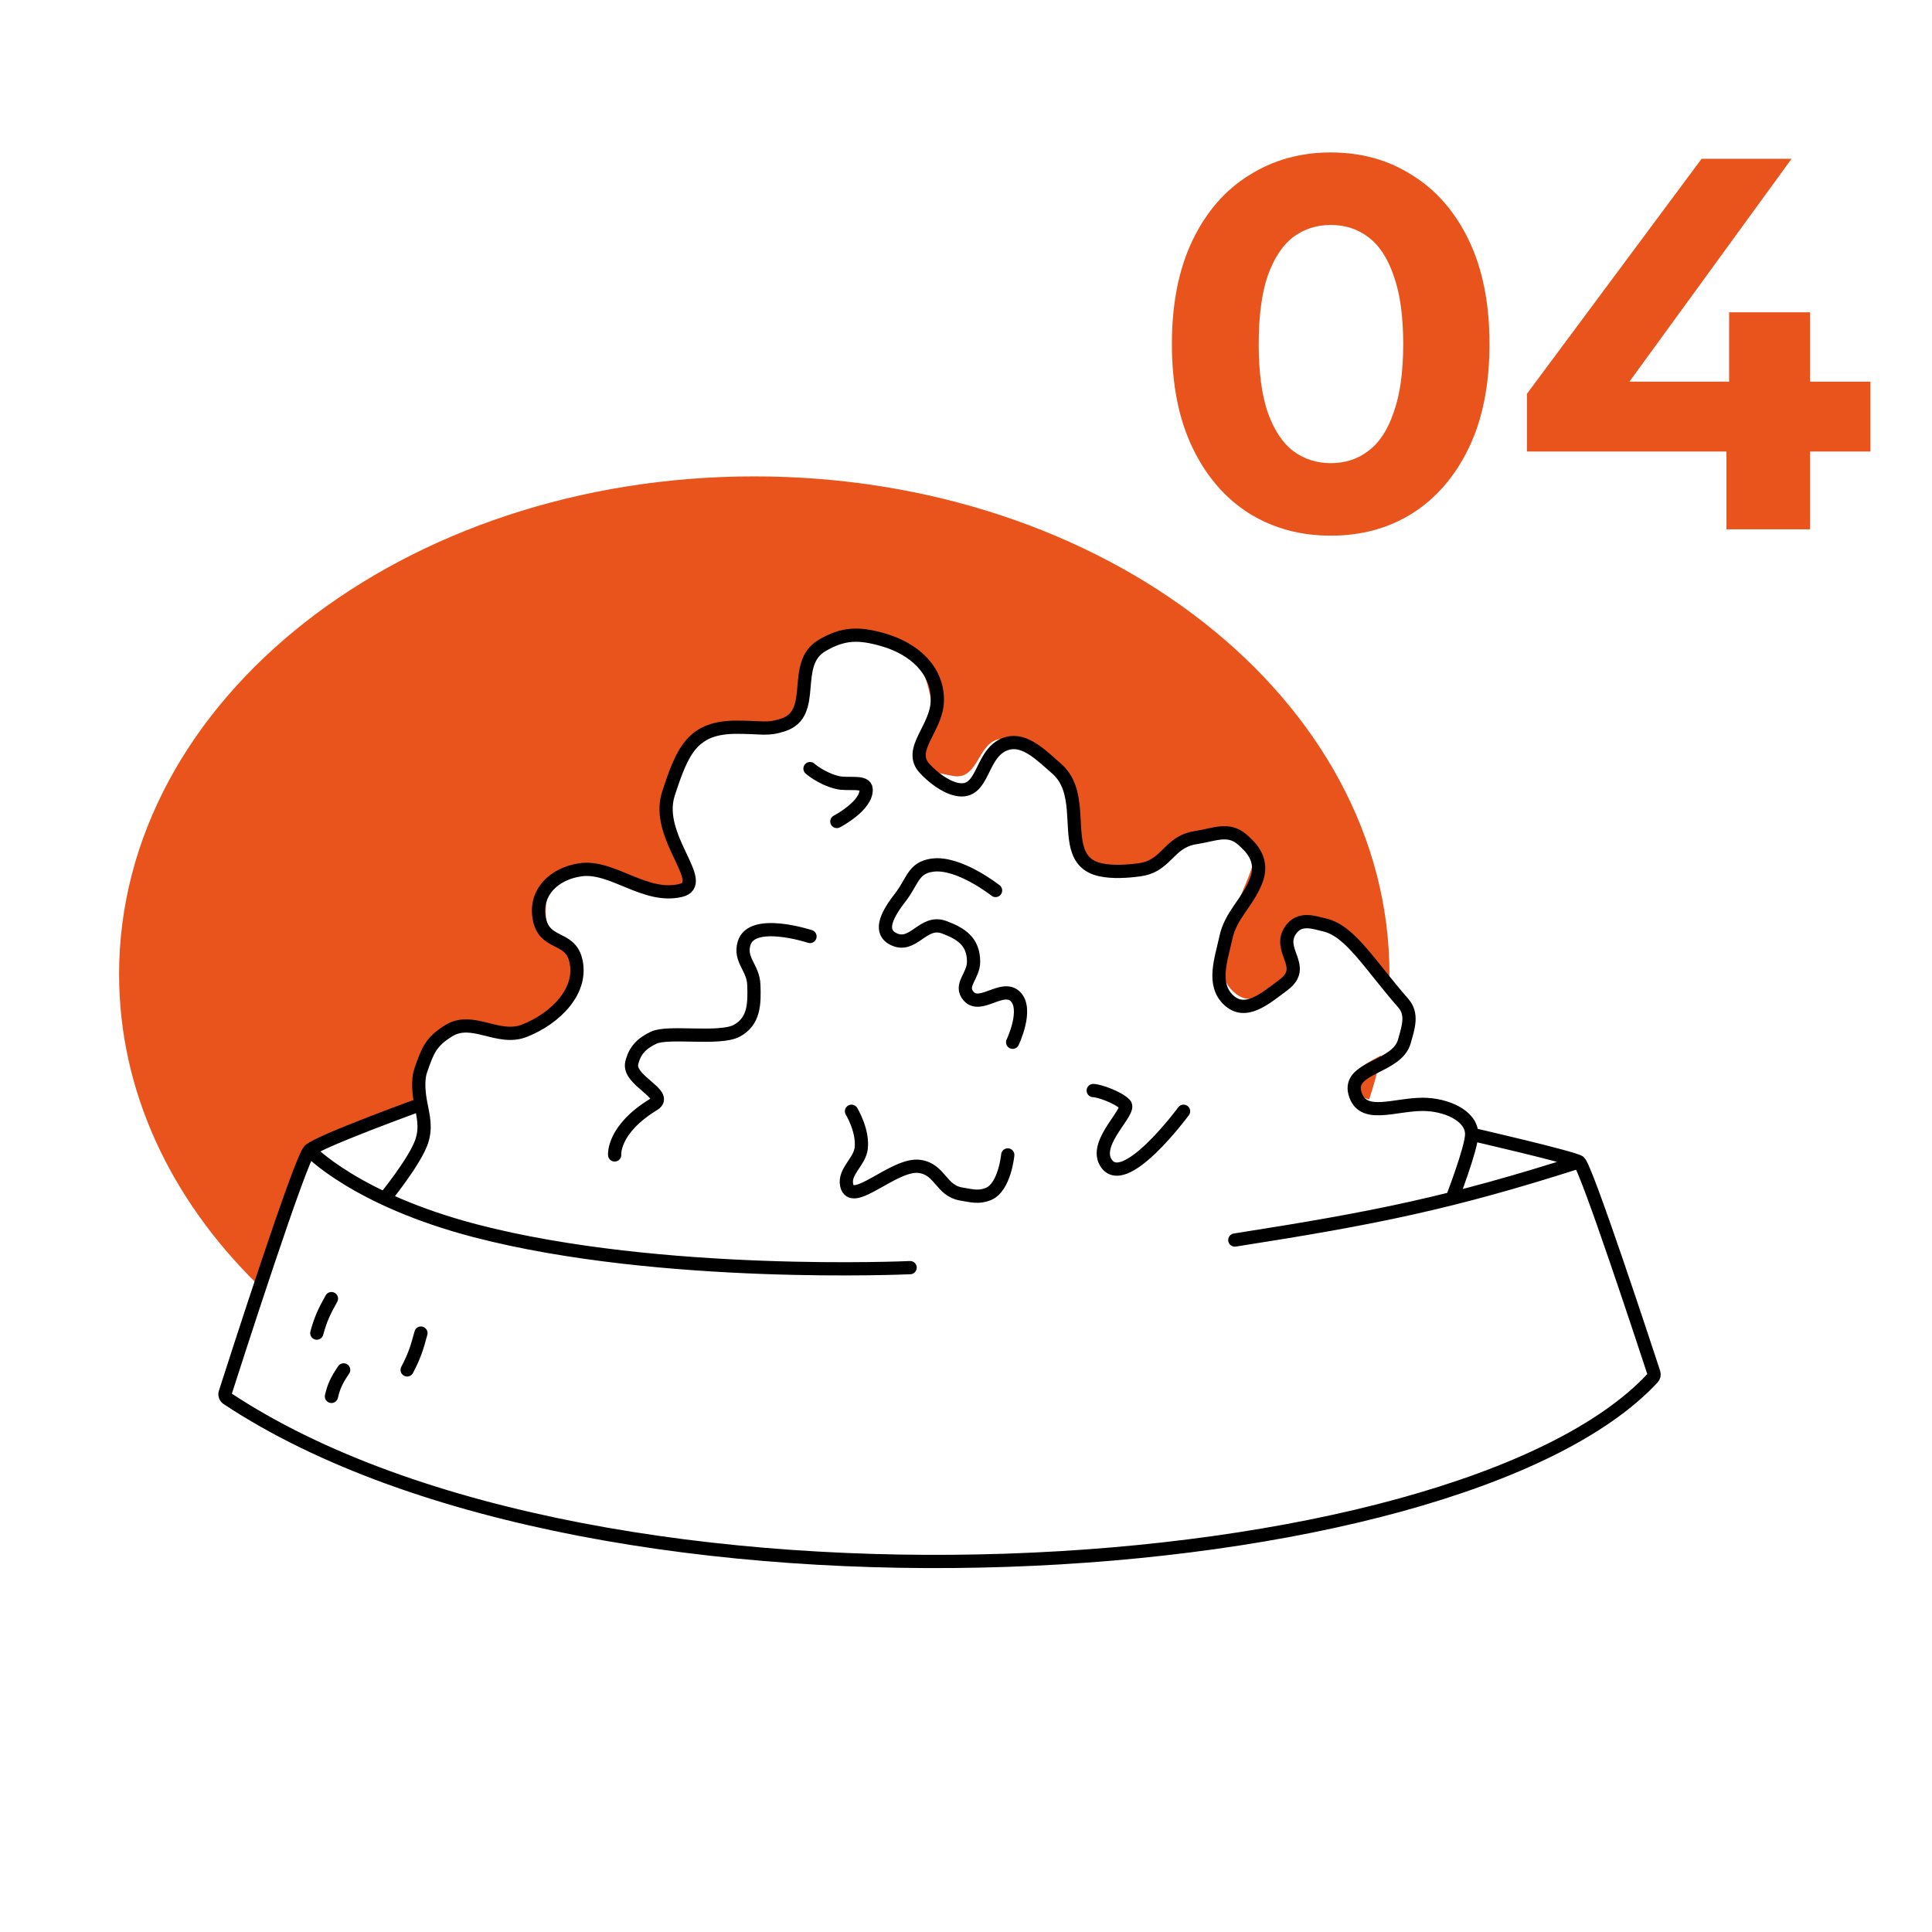
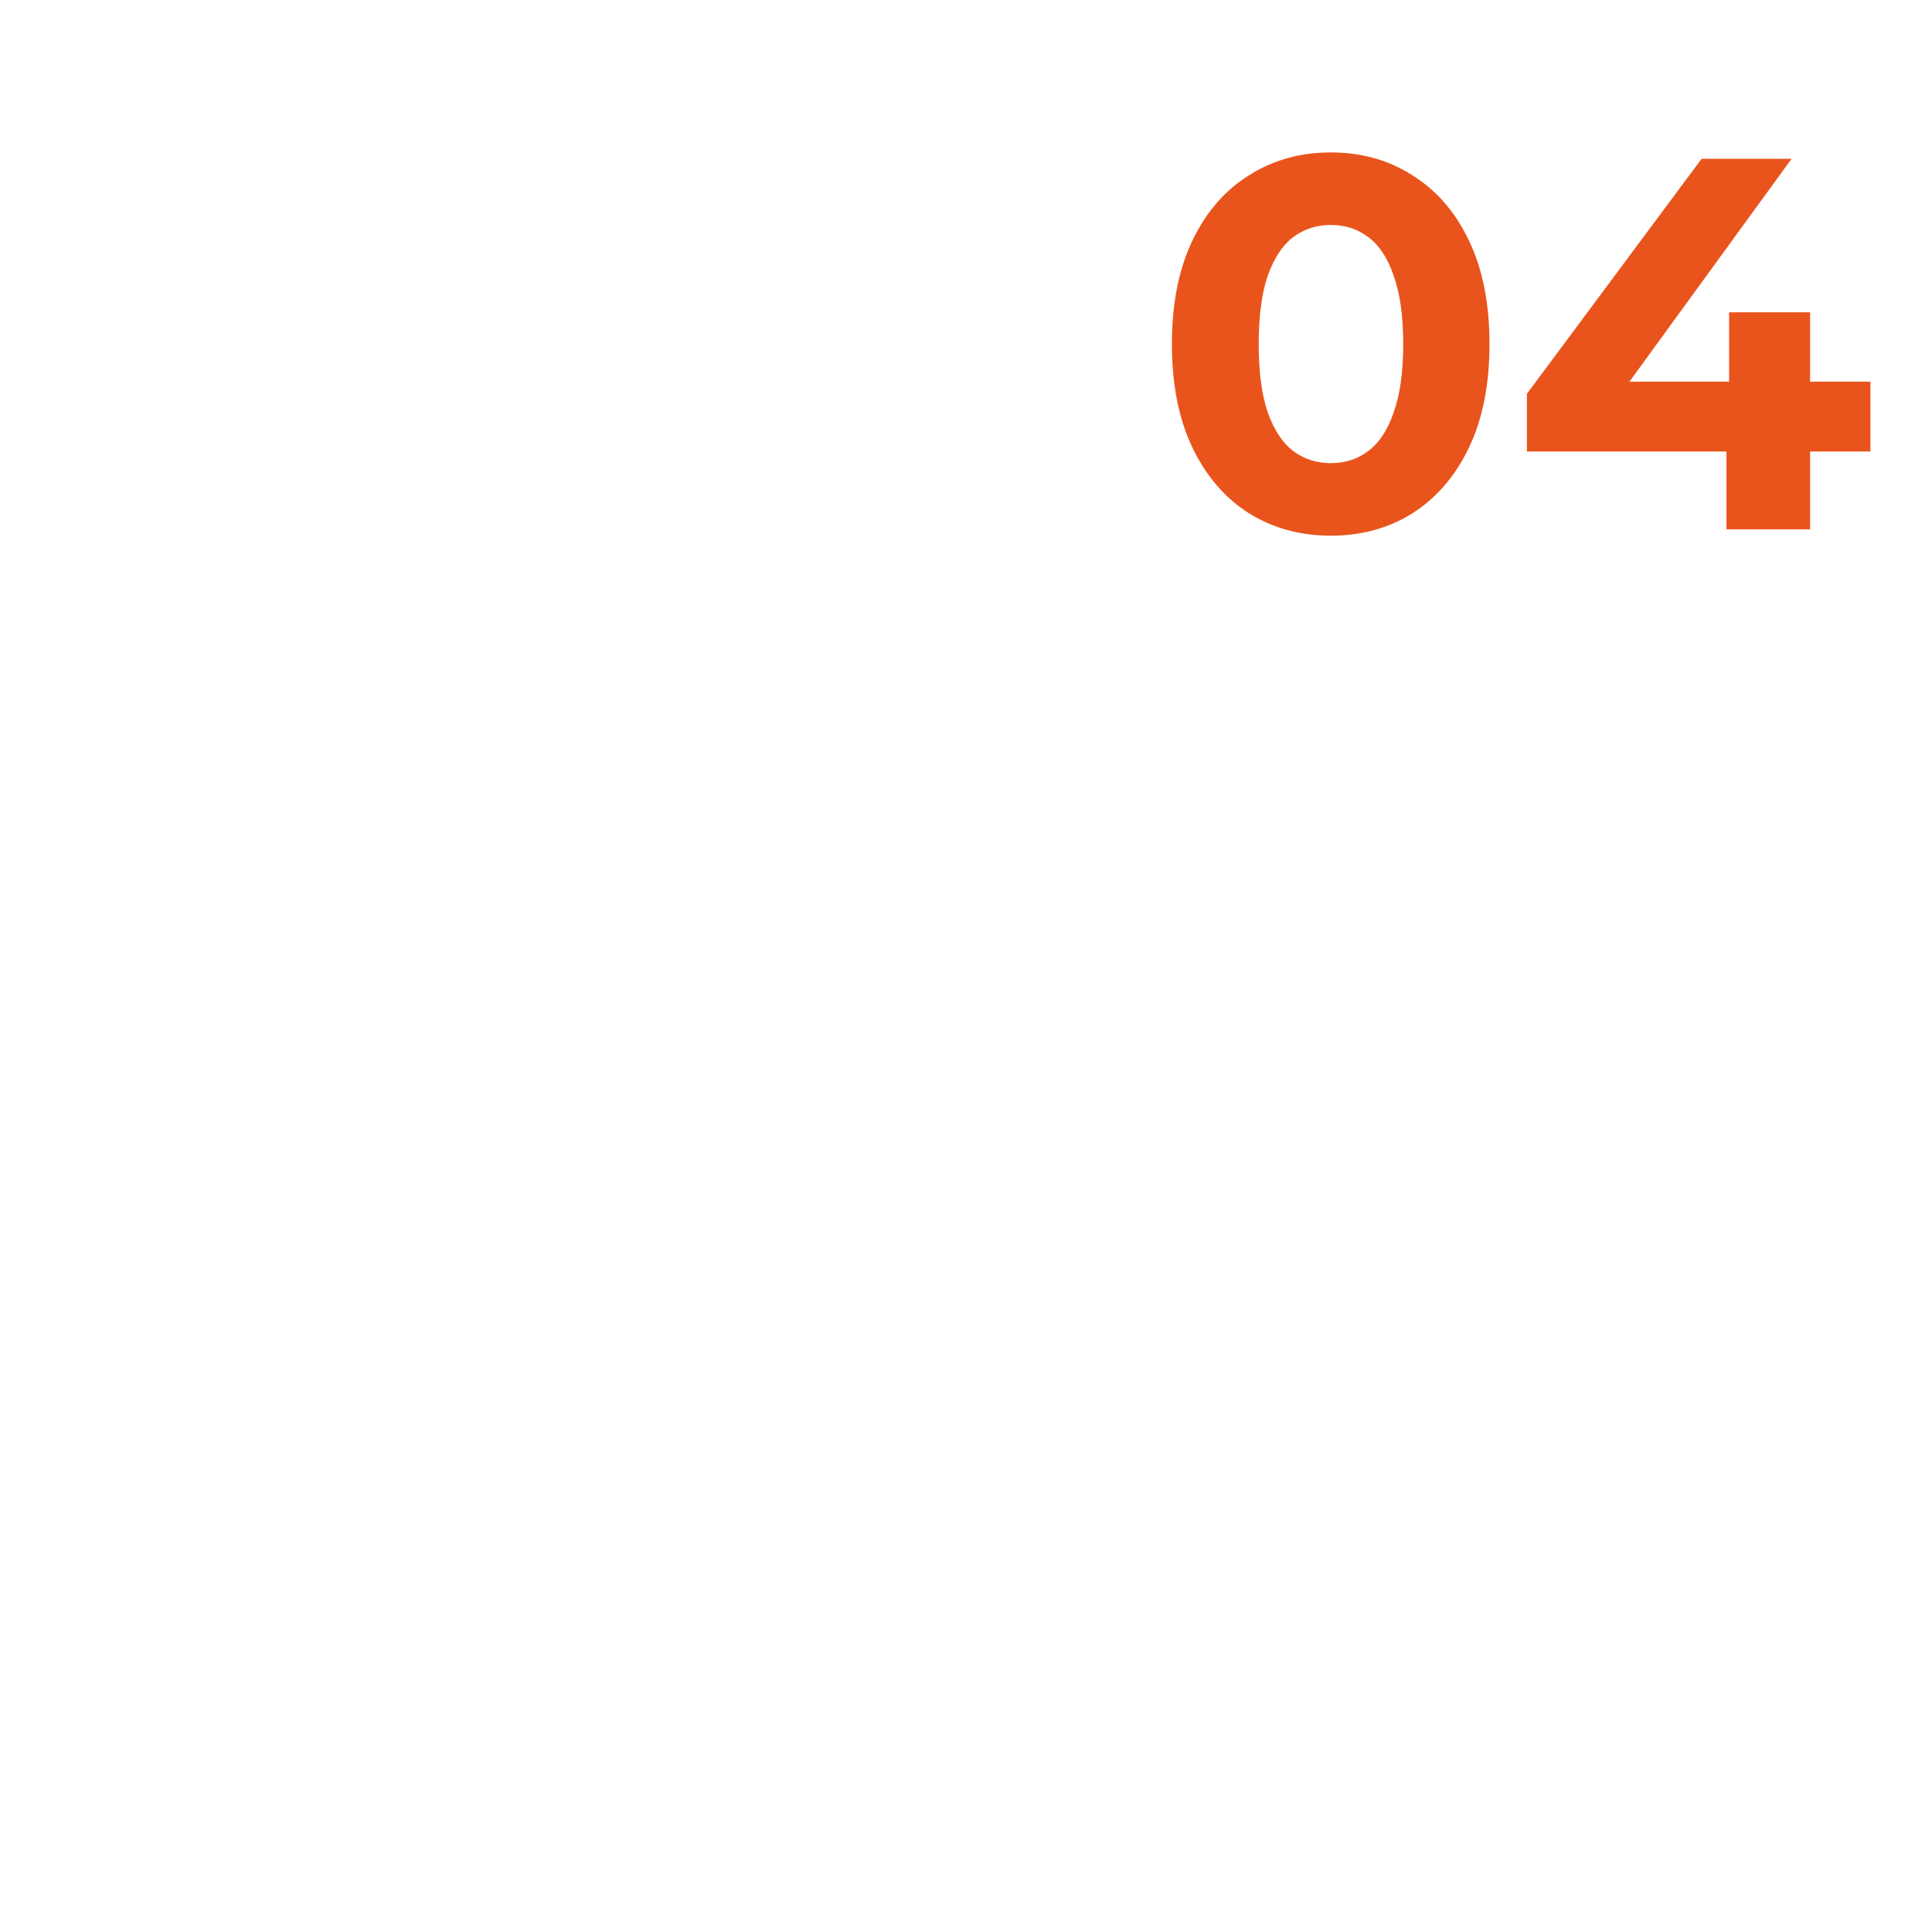
<svg xmlns="http://www.w3.org/2000/svg" width="146" height="146" viewBox="0 0 146 146" fill="none">
-   <path fill-rule="evenodd" clip-rule="evenodd" d="M104.99 74.405C104.997 74.143 105 73.881 105 73.617C105 52.842 83.51 36 57 36C30.49 36 9 52.842 9 73.617C9 82.455 12.888 90.58 19.397 97C21.004 92.173 22.821 86.907 23.215 86.537C23.954 85.843 31.643 83.07 31.643 83.07C31.507 82.365 31.416 81.648 31.708 80.816C31.776 80.623 31.837 80.436 31.897 80.258C32.282 79.103 32.567 78.247 33.738 77.522C34.688 76.935 35.668 77.18 36.675 77.432C37.584 77.66 38.514 77.892 39.462 77.522C41.823 76.601 43.692 74.527 43.339 72.148C43.227 71.403 42.777 71.168 42.326 70.933C41.875 70.699 41.424 70.464 41.308 69.721C41.012 67.834 41.7 65.678 43.707 65.388C44.826 65.226 45.958 65.692 47.121 66.172C48.454 66.721 49.83 67.288 51.277 66.948C52.488 66.664 51.818 65.043 51.115 63.343C50.532 61.933 49.927 60.469 50.354 59.667C51.907 56.75 52.492 56.408 54.976 54.96C55.149 54.859 55.331 54.753 55.523 54.64C55.677 54.55 56.097 54.574 56.625 54.604C57.365 54.645 58.315 54.699 59.031 54.467C60.401 54.021 60.509 52.881 60.621 51.691C60.726 50.578 60.836 49.421 61.985 48.746C63.602 47.795 64.775 47.528 66.6 48.053C68.916 48.719 69.824 50.328 70.292 52.56C70.466 53.386 70.122 54.209 69.794 54.993C69.373 56.001 68.978 56.946 69.739 57.76C70.237 58.294 70.836 58.409 71.534 58.543C71.67 58.569 71.81 58.596 71.954 58.627C73.048 58.862 73.51 58.087 73.982 57.294C74.447 56.515 74.921 55.719 76.015 55.853C77.523 56.039 78.591 56.791 79.708 57.76C80.88 58.778 80.961 60.32 81.037 61.759C81.126 63.446 81.207 64.993 83.031 65.388C84.233 65.648 85.939 65.662 87.056 65.041C87.477 64.807 87.797 64.493 88.118 64.178C88.659 63.648 89.202 63.115 90.231 62.961C91.656 62.747 92.494 62.734 93.554 63.654C93.685 63.768 93.815 63.871 93.939 63.968C94.469 64.383 94.88 64.705 94.662 65.388C94.432 66.105 94.14 66.793 93.85 67.475C93.439 68.442 93.032 69.399 92.815 70.415C92.78 70.582 92.742 70.75 92.704 70.918C92.375 72.374 92.042 73.85 93.185 74.922C94.439 76.1 95.499 75.211 96.814 74.108L96.877 74.056C97.621 73.432 97.356 72.667 97.098 71.925C96.835 71.163 96.58 70.427 97.431 69.895C97.984 69.548 98.918 69.208 99.461 69.548C100.919 70.461 102.804 72.041 104.99 74.405ZM104.364 79.756C104.261 79.813 104.157 79.868 104.055 79.923C103.046 80.462 102.118 80.959 102.415 82.029C102.598 82.688 102.972 82.976 103.468 83.082C103.829 81.992 104.128 80.882 104.364 79.756Z" fill="#E9541C" />
-   <path d="M29.061 90.58C29.061 90.58 31.377 87.748 31.874 86.236C32.217 85.194 31.979 84.334 31.81 83.455M111.213 85.715C111.213 84.288 109.241 83.455 107.522 83.455C105.334 83.455 102.943 84.603 102.391 82.609C101.838 80.612 105.57 80.695 106.127 78.699C106.421 77.649 106.779 76.647 106.046 75.809C103.463 72.855 102.043 70.356 100.107 69.9C99.277 69.704 98.239 69.313 97.559 70.248C96.418 71.815 98.862 73.028 97.005 74.419C95.595 75.475 94.115 76.77 92.841 75.57C91.567 74.37 92.29 72.494 92.634 70.878C93.003 69.14 94.241 68.275 94.917 66.576C95.54 65.011 94.567 64.046 93.88 63.447C92.82 62.525 91.788 63.082 90.363 63.297C88.723 63.544 88.319 64.752 87.19 65.382C86.894 65.547 86.549 65.671 86.119 65.729C85.192 65.854 84.08 65.928 83.167 65.729C81.031 65.265 81.287 63.215 81.119 61.211C81.022 60.047 80.782 58.897 79.846 58.083C78.73 57.111 77.479 55.822 76.156 56.171C74.013 56.738 74.459 60.115 72.289 59.647C71.409 59.458 70.478 58.722 69.883 58.083C68.531 56.632 70.836 55.039 70.836 52.889C70.836 50.608 69.061 49.019 66.746 48.351C64.922 47.825 63.734 47.829 62.117 48.783C59.741 50.184 61.831 53.917 59.181 54.781C57.956 55.181 57.641 54.955 55.676 54.955C52.36 54.955 51.593 56.65 50.509 59.995C49.454 63.252 53.646 66.772 51.432 67.293C48.723 67.931 46.266 65.382 43.867 65.729C41.861 66.02 40.439 67.421 40.735 69.313C41.07 71.464 43.018 70.682 43.498 72.507C44.113 74.844 41.983 76.97 39.624 77.894C37.628 78.676 35.709 76.774 33.904 77.894C32.552 78.733 32.317 79.401 31.81 80.85C31.518 81.683 31.674 82.748 31.81 83.455M111.213 85.715C111.213 86.757 109.736 90.571 109.736 90.571M111.213 85.715C111.213 85.715 118.777 87.452 119.33 87.8M31.81 83.455C31.81 83.455 24.125 86.236 23.387 86.931M23.387 86.931C22.704 87.574 17.752 102.961 17.02 105.244C16.964 105.417 17.03 105.593 17.182 105.694C45.447 124.376 110.062 120.106 124.896 104.131C124.995 104.024 125.025 103.883 124.979 103.744C124.356 101.842 119.846 88.123 119.33 87.8M23.387 86.931C23.387 86.931 26.893 90.66 35.934 93.013C49.956 96.663 68.776 95.794 68.776 95.794M119.33 87.8C109.702 90.886 103.92 92.053 93.315 93.709M46.45 87.278C46.45 87.278 46.266 85.367 49.402 83.455C50.62 82.713 47.423 81.66 47.742 80.327C47.968 79.386 48.487 78.847 49.402 78.416C50.509 77.894 54.384 78.59 55.676 77.894C57.001 77.181 57.02 75.856 56.967 74.419C56.92 73.109 55.859 72.554 56.229 71.29C56.807 69.318 61.211 70.769 61.211 70.769M63.241 62.08C63.241 62.08 65.512 60.897 65.454 59.647C65.423 58.961 64.079 59.343 63.241 59.126C62.035 58.814 61.211 58.083 61.211 58.083M75.234 67.293C75.234 67.293 72.446 65.085 70.436 65.382C68.994 65.596 68.994 66.577 68.038 67.815C67.161 68.95 66.315 70.329 67.484 70.943C69.016 71.747 69.732 69.459 71.359 70.074C72.588 70.539 73.573 71.117 73.573 72.681C73.573 73.767 72.461 74.457 73.204 75.287C74.086 76.274 75.739 74.378 76.71 75.287C77.733 76.246 76.525 78.763 76.525 78.763M64.347 83.977C64.347 83.977 65.227 85.412 65.085 86.757C64.977 87.786 63.776 88.522 63.978 89.538C64.339 91.352 67.579 87.854 69.514 88.148C71.076 88.385 71.092 89.976 72.65 90.233C73.431 90.362 73.95 90.524 74.68 90.233C75.926 89.735 76.156 87.278 76.156 87.278M82.614 82.412C83.056 82.412 84.52 82.934 85.012 83.455C85.504 83.977 82.686 86.266 83.536 87.8C84.864 90.196 89.441 83.977 89.441 83.977M25.047 98.135C24.485 99.136 24.224 99.704 23.941 100.742M25.97 103.522C25.414 104.342 25.223 104.783 25.047 105.526M31.81 100.742C31.508 101.879 31.305 102.496 30.767 103.522" stroke="black" stroke-linecap="round" />
  <path d="M100.56 40.48C98.267 40.48 96.213 39.92 94.4 38.8C92.587 37.653 91.16 36 90.12 33.84C89.08 31.68 88.56 29.067 88.56 26C88.56 22.933 89.08 20.32 90.12 18.16C91.16 16 92.587 14.36 94.4 13.24C96.213 12.093 98.267 11.52 100.56 11.52C102.88 11.52 104.933 12.093 106.72 13.24C108.533 14.36 109.96 16 111 18.16C112.04 20.32 112.56 22.933 112.56 26C112.56 29.067 112.04 31.68 111 33.84C109.96 36 108.533 37.653 106.72 38.8C104.933 39.92 102.88 40.48 100.56 40.48ZM100.56 35C101.653 35 102.6 34.693 103.4 34.08C104.227 33.467 104.867 32.493 105.32 31.16C105.8 29.827 106.04 28.107 106.04 26C106.04 23.893 105.8 22.173 105.32 20.84C104.867 19.507 104.227 18.533 103.4 17.92C102.6 17.307 101.653 17 100.56 17C99.493 17 98.547 17.307 97.72 17.92C96.92 18.533 96.28 19.507 95.8 20.84C95.347 22.173 95.12 23.893 95.12 26C95.12 28.107 95.347 29.827 95.8 31.16C96.28 32.493 96.92 33.467 97.72 34.08C98.547 34.693 99.493 35 100.56 35ZM115.388 34.12V29.76L128.588 12H135.388L122.468 29.76L119.308 28.84H141.348V34.12H115.388ZM130.468 40V34.12L130.668 28.84V23.6H136.788V40H130.468Z" fill="#E9541C" />
</svg>